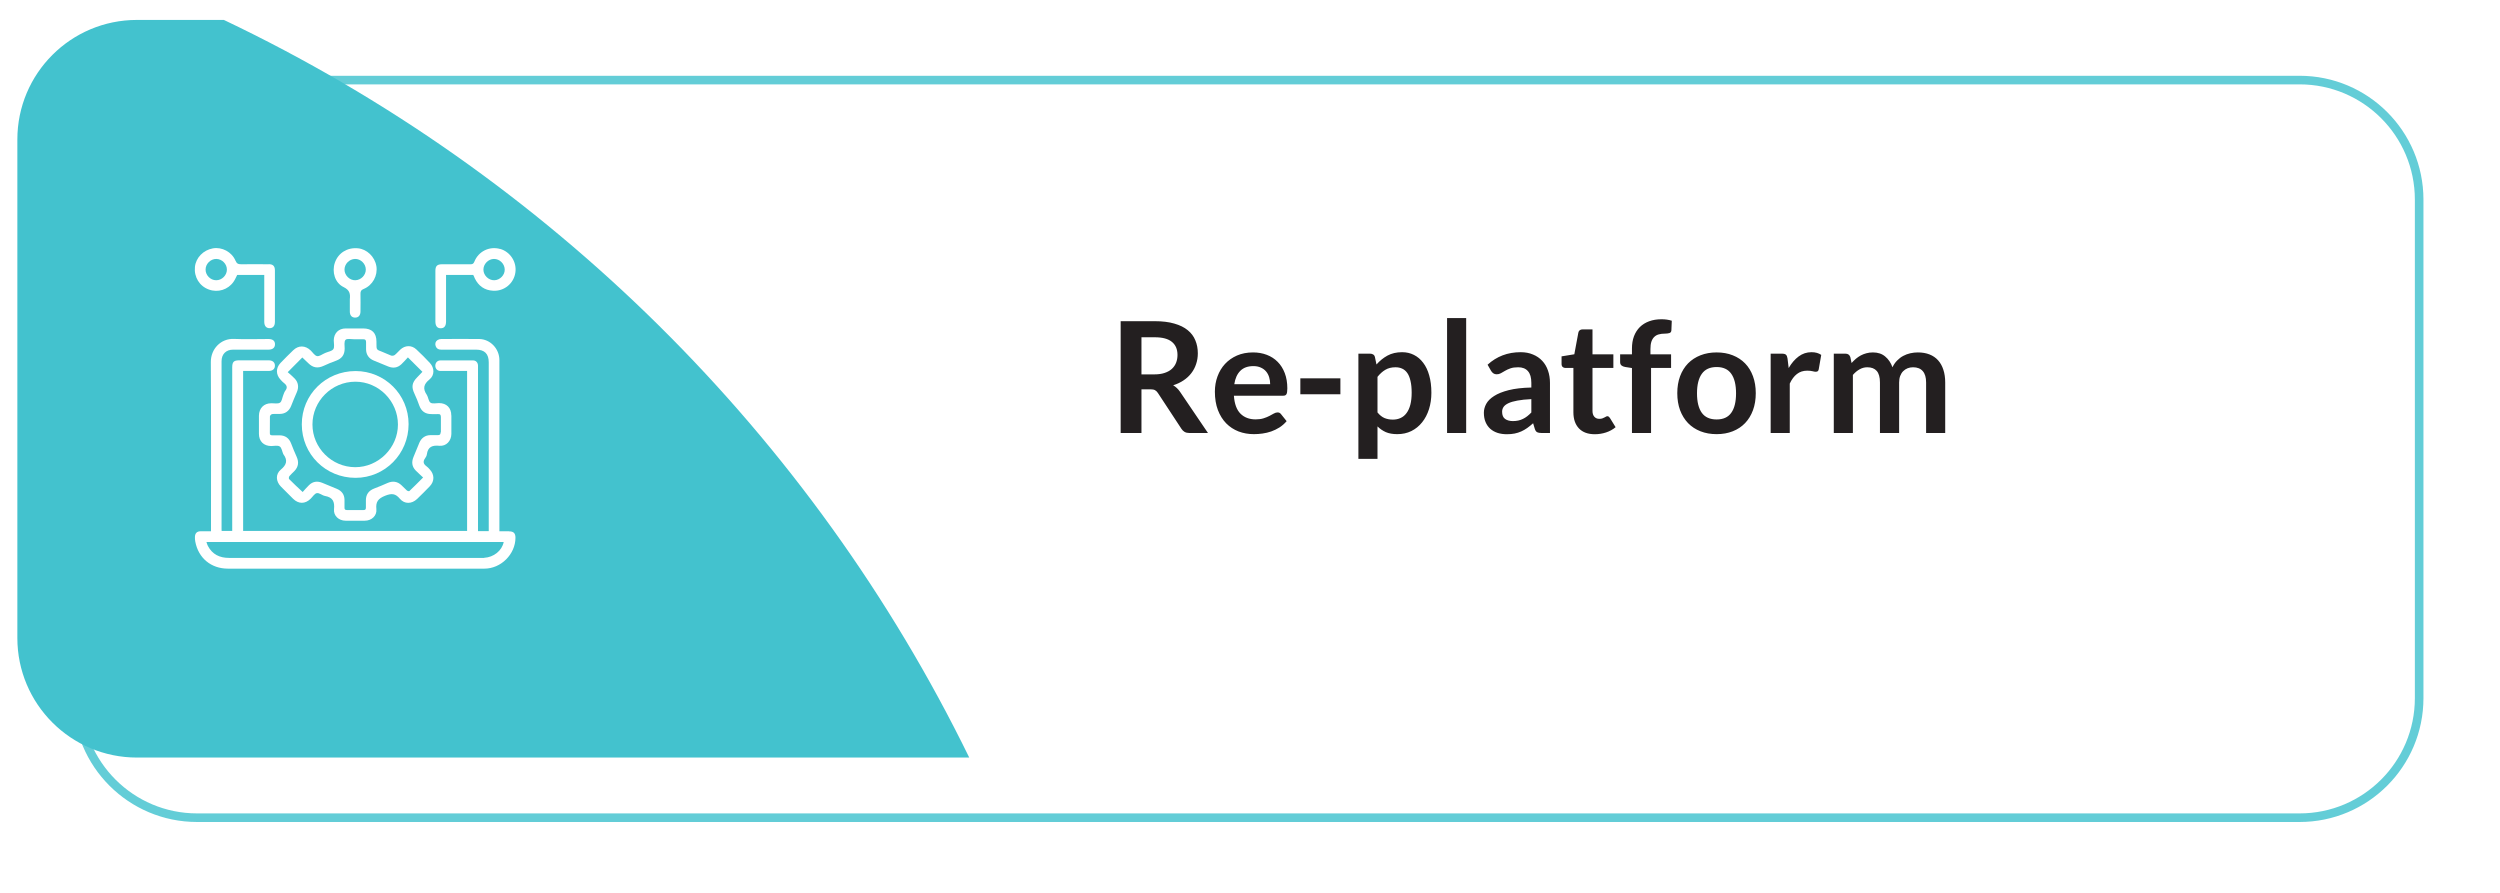
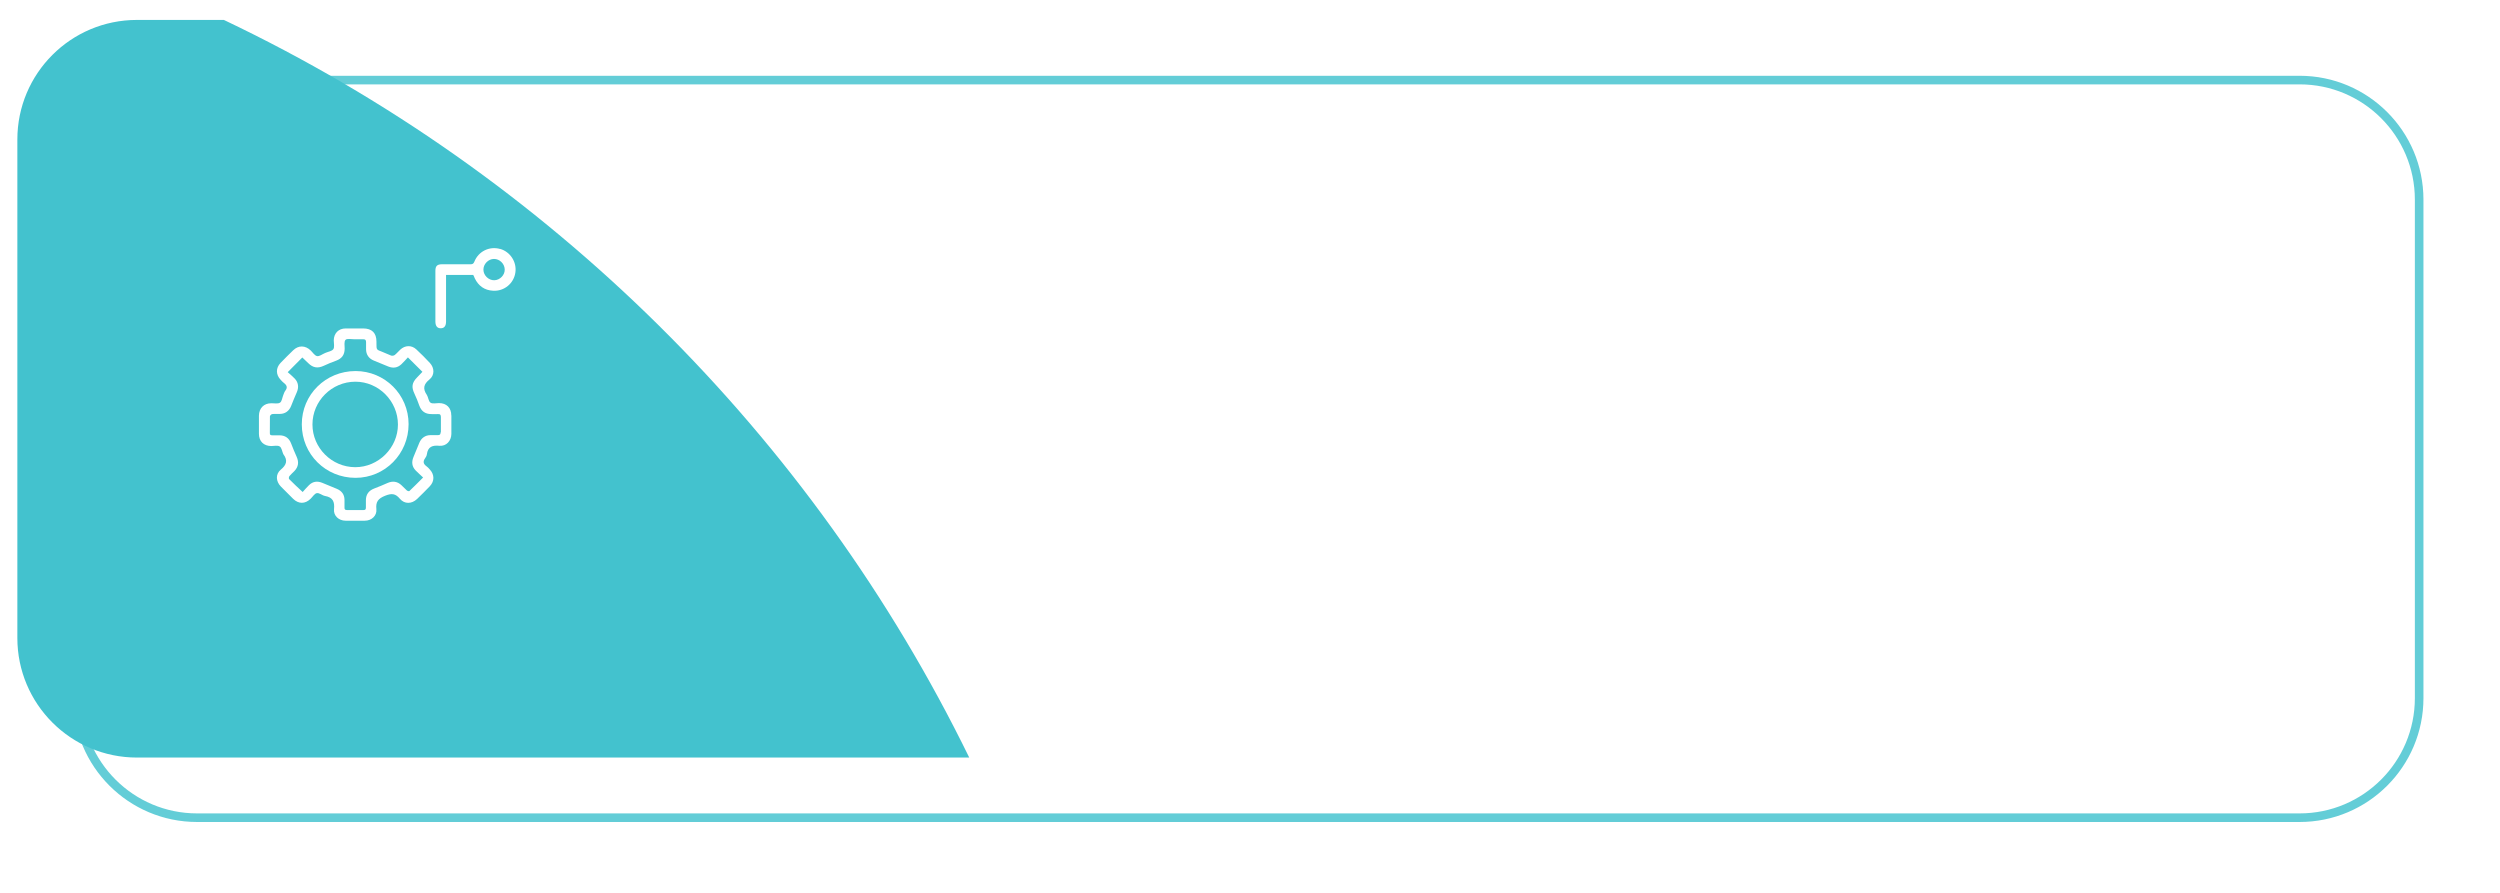
<svg xmlns="http://www.w3.org/2000/svg" width="291" height="104" viewBox="0 0 291 104" fill="none">
  <g opacity="0.82" filter="url(#filter0_d_18_2)">
    <path d="M260.67 2.32H15.94C8.252 2.32 2.02 8.552 2.02 16.24V74.26C2.02 81.948 8.252 88.18 15.94 88.18H260.67C268.358 88.18 274.59 81.948 274.59 74.26V16.24C274.59 8.552 268.358 2.32 260.67 2.32Z" fill="white" />
    <path d="M260.67 2.32H15.94C8.252 2.32 2.02 8.552 2.02 16.24V74.26C2.02 81.948 8.252 88.18 15.94 88.18H260.67C268.358 88.18 274.59 81.948 274.59 74.26V16.24C274.59 8.552 268.358 2.32 260.67 2.32Z" stroke="#41C2CE" stroke-miterlimit="10" />
  </g>
  <path d="M2.02 74.26V16.24C2.02 8.55 8.25 2.32 15.94 2.32H26.06C63.8 20.28 94.48 50.66 112.82 88.18H15.94C8.25 88.18 2.02 81.94 2.02 74.26Z" fill="#43C2CE" />
-   <path d="M59.25 61.84C58.88 61.84 58.51 61.84 58.13 61.84V54.82C58.13 50.52 58.13 46.22 58.13 41.92C58.13 40.59 57.07 39.48 55.78 39.46C54.3 39.44 52.83 39.46 51.35 39.46C51.2 39.46 51.04 39.51 50.92 39.59C50.68 39.75 50.62 40.01 50.71 40.28C50.81 40.57 51.03 40.7 51.34 40.7C52.7 40.7 54.06 40.7 55.42 40.7C56.41 40.7 56.89 41.19 56.89 42.18C56.89 48.59 56.89 55 56.89 61.41V61.82H55.64V42.89C55.64 42.77 55.64 42.66 55.64 42.54C55.62 42.19 55.4 41.95 55.05 41.95C53.79 41.94 52.54 41.95 51.28 41.95C50.91 41.95 50.67 42.22 50.67 42.57C50.67 42.92 50.91 43.18 51.28 43.18C52.17 43.19 53.07 43.18 53.96 43.18H54.37V61.8H28.3V43.18C29.3 43.18 30.28 43.18 31.26 43.18C31.73 43.18 31.99 42.96 32 42.58C32.01 42.18 31.74 41.94 31.25 41.94C30.12 41.94 29 41.94 27.87 41.94C27.2 41.94 27.03 42.12 27.03 42.79V61.8H25.8C25.8 61.72 25.79 61.67 25.79 61.62C25.79 55.09 25.79 48.56 25.79 42.04C25.79 41.22 26.31 40.7 27.13 40.7C28.5 40.7 29.88 40.7 31.25 40.7C31.74 40.7 32.01 40.47 32.01 40.07C32.01 39.67 31.74 39.46 31.24 39.46C29.91 39.46 28.57 39.51 27.24 39.45C25.71 39.38 24.53 40.62 24.54 42.14C24.58 48.54 24.56 54.94 24.56 61.33V61.84C24.12 61.84 23.73 61.84 23.34 61.84C22.92 61.84 22.7 62.08 22.69 62.5C22.69 62.68 22.69 62.86 22.73 63.04C23.09 64.96 24.57 66.19 26.53 66.19C33.02 66.19 39.51 66.19 46 66.19C49.46 66.19 52.92 66.19 56.38 66.19C58.32 66.19 59.99 64.51 60 62.6C60 62.07 59.79 61.85 59.25 61.85V61.84ZM56.34 64.94C56.24 64.94 56.13 64.94 56.03 64.94C46.24 64.94 36.44 64.94 26.65 64.94C25.56 64.94 24.72 64.53 24.2 63.55C24.13 63.42 24.09 63.27 24.03 63.09H58.63C58.43 64.1 57.47 64.87 56.35 64.93L56.34 64.94Z" fill="white" />
  <path d="M52.53 48.35C52.53 47.47 51.98 46.92 51.1 46.92C50.76 46.92 50.34 47.03 50.11 46.87C49.87 46.7 49.86 46.24 49.68 45.96C49.18 45.23 49.32 44.71 50 44.16C50.6 43.67 50.58 42.83 50.04 42.25C49.53 41.7 49 41.17 48.45 40.66C47.9 40.15 47.14 40.18 46.59 40.7C46.37 40.9 46.18 41.14 45.95 41.32C45.85 41.4 45.65 41.43 45.53 41.39C45.17 41.26 44.82 41.07 44.46 40.94C43.82 40.7 43.82 40.71 43.82 40V39.77C43.82 38.75 43.29 38.23 42.26 38.23C41.59 38.23 40.91 38.23 40.24 38.23C39.41 38.23 38.86 38.79 38.85 39.62C38.85 39.97 38.96 40.4 38.8 40.64C38.64 40.88 38.2 40.93 37.89 41.07C37.87 41.07 37.84 41.09 37.82 41.1C37.51 41.23 37.18 41.5 36.91 41.45C36.63 41.4 36.41 41.03 36.17 40.8C35.54 40.19 34.75 40.17 34.13 40.77C33.63 41.25 33.13 41.75 32.65 42.25C32.09 42.84 32.1 43.61 32.66 44.2C32.78 44.33 32.9 44.47 33.05 44.58C33.39 44.84 33.5 45.11 33.21 45.48C33.1 45.62 33.05 45.8 32.98 45.97C32.85 46.28 32.82 46.72 32.59 46.87C32.34 47.03 31.92 46.93 31.57 46.94C30.71 46.94 30.15 47.52 30.14 48.39C30.14 49.09 30.14 49.79 30.14 50.49C30.14 51.37 30.69 51.91 31.57 51.92C31.91 51.92 32.32 51.81 32.56 51.97C32.79 52.12 32.84 52.55 32.97 52.85C32.97 52.86 32.97 52.87 32.99 52.88C33.52 53.59 33.35 54.12 32.68 54.67C32.05 55.2 32.11 56.04 32.69 56.63C33.16 57.11 33.64 57.59 34.12 58.06C34.75 58.68 35.52 58.68 36.15 58.06C36.39 57.83 36.61 57.45 36.88 57.4C37.17 57.35 37.5 57.67 37.83 57.73C38.74 57.89 38.97 58.4 38.88 59.27C38.8 60.03 39.44 60.61 40.22 60.61C40.97 60.61 41.72 60.61 42.47 60.61C43.25 60.61 43.89 60.03 43.81 59.27C43.72 58.4 44.02 58.03 44.84 57.7C45.6 57.4 46.03 57.44 46.55 58.06C47.09 58.7 47.93 58.67 48.55 58.08C49.05 57.6 49.55 57.1 50.03 56.6C50.59 56.01 50.58 55.24 50.03 54.65C49.91 54.52 49.79 54.37 49.64 54.27C49.27 54 49.21 53.71 49.49 53.33C49.59 53.2 49.67 53.03 49.69 52.87C49.81 51.99 50.34 51.81 51.15 51.89C51.95 51.96 52.53 51.32 52.54 50.51C52.54 49.8 52.54 49.09 52.54 48.37L52.53 48.35ZM51.29 50.3C51.29 50.55 51.21 50.66 50.96 50.65C50.68 50.65 50.39 50.65 50.1 50.65C49.5 50.65 49.04 50.99 48.81 51.54C48.58 52.1 48.35 52.66 48.12 53.22C47.89 53.79 47.95 54.31 48.38 54.76C48.64 55.03 48.93 55.27 49.25 55.58C48.69 56.14 48.18 56.66 47.65 57.16C47.61 57.2 47.43 57.15 47.36 57.09C47.14 56.89 46.94 56.67 46.72 56.47C46.25 56.03 45.7 55.96 45.11 56.22C44.59 56.45 44.07 56.67 43.54 56.87C42.92 57.11 42.59 57.56 42.59 58.23C42.59 58.52 42.59 58.8 42.59 59.09C42.59 59.29 42.52 59.37 42.32 59.37C41.67 59.37 41.02 59.37 40.38 59.37C40.15 59.37 40.09 59.27 40.1 59.06C40.11 58.76 40.1 58.46 40.1 58.17C40.09 57.56 39.78 57.15 39.23 56.91C38.66 56.67 38.09 56.43 37.51 56.2C36.94 55.97 36.42 56.03 35.97 56.47C35.7 56.73 35.46 57.02 35.23 57.27C34.65 56.73 34.14 56.26 33.65 55.76C33.6 55.71 33.62 55.5 33.69 55.42C33.86 55.21 34.07 55.03 34.26 54.84C34.74 54.34 34.81 53.79 34.53 53.17C34.3 52.66 34.09 52.15 33.89 51.63C33.65 51 33.21 50.68 32.54 50.67C32.26 50.67 31.97 50.67 31.69 50.67C31.5 50.67 31.4 50.62 31.41 50.41C31.41 49.76 31.41 49.11 31.42 48.47C31.42 48.37 31.58 48.21 31.68 48.2C31.97 48.16 32.27 48.19 32.57 48.18C33.19 48.18 33.65 47.84 33.88 47.27C34.1 46.72 34.32 46.17 34.56 45.63C34.8 45.07 34.73 44.5 34.29 44.05C34.03 43.78 33.74 43.54 33.49 43.32C34.08 42.72 34.62 42.19 35.19 41.61C35.4 41.81 35.64 42.04 35.88 42.27C36.44 42.82 36.98 42.9 37.68 42.58C38.15 42.36 38.63 42.16 39.11 41.99C39.79 41.74 40.11 41.31 40.12 40.59C40.12 40.23 40.03 39.76 40.22 39.56C40.38 39.38 40.88 39.49 41.22 39.49C41.57 39.49 41.92 39.5 42.27 39.49C42.53 39.48 42.61 39.59 42.61 39.83C42.61 40.1 42.61 40.37 42.61 40.65C42.61 41.28 42.94 41.74 43.51 41.97C44.07 42.2 44.63 42.44 45.19 42.66C45.76 42.89 46.28 42.82 46.73 42.39C47 42.13 47.25 41.85 47.48 41.6C48.05 42.17 48.59 42.7 49.17 43.28C48.99 43.47 48.77 43.7 48.55 43.93C47.95 44.54 47.87 45.05 48.24 45.82C48.46 46.27 48.64 46.75 48.81 47.22C49.05 47.87 49.49 48.19 50.19 48.2C50.45 48.2 50.71 48.22 50.97 48.2C51.25 48.18 51.32 48.3 51.32 48.56C51.31 49.15 51.31 49.75 51.32 50.35L51.29 50.3Z" fill="white" />
-   <path d="M31.28 30.76C30.22 30.76 29.16 30.74 28.09 30.76C27.74 30.76 27.56 30.7 27.41 30.34C26.98 29.32 25.83 28.72 24.78 28.91C23.66 29.11 22.8 30 22.69 31.07C22.57 32.25 23.22 33.31 24.31 33.7C25.37 34.09 26.55 33.72 27.19 32.79C27.36 32.55 27.47 32.27 27.61 32H30.76V32.44C30.76 34.11 30.76 35.78 30.76 37.45C30.76 37.94 30.99 38.21 31.4 38.2C31.79 38.19 32 37.93 32 37.46C32 35.47 32 33.47 32 31.48C32 30.97 31.78 30.75 31.27 30.75L31.28 30.76ZM25.16 32.62C24.49 32.62 23.92 32.03 23.93 31.37C23.93 30.71 24.52 30.13 25.18 30.14C25.85 30.15 26.42 30.73 26.41 31.39C26.41 32.05 25.82 32.63 25.16 32.62Z" fill="white" />
  <path d="M58.21 28.98C56.97 28.63 55.69 29.25 55.21 30.47C55.11 30.72 54.98 30.76 54.76 30.76C53.66 30.76 52.56 30.76 51.46 30.76C50.89 30.76 50.68 30.96 50.68 31.52C50.68 33.49 50.68 35.46 50.68 37.42C50.68 37.95 50.9 38.22 51.31 38.21C51.71 38.21 51.92 37.94 51.92 37.43C51.92 35.76 51.92 34.09 51.92 32.42V32H55.08C55.11 32.06 55.14 32.12 55.17 32.17C55.2 32.24 55.22 32.32 55.26 32.39C55.69 33.28 56.4 33.79 57.39 33.84C58.69 33.92 59.81 32.99 59.99 31.72C60.17 30.5 59.39 29.3 58.21 28.97V28.98ZM57.53 32.62C56.87 32.63 56.28 32.06 56.27 31.4C56.26 30.74 56.83 30.15 57.49 30.14C58.15 30.13 58.73 30.69 58.75 31.36C58.77 32.02 58.19 32.61 57.53 32.62Z" fill="white" />
-   <path d="M43.81 30.98C43.63 29.88 42.7 28.99 41.65 28.9C40.41 28.79 39.37 29.45 38.98 30.57C38.61 31.65 38.98 32.93 40 33.42C40.7 33.76 40.79 34.2 40.72 34.83C40.71 34.95 40.72 35.06 40.72 35.18C40.72 35.54 40.72 35.9 40.72 36.27C40.72 36.71 40.95 36.96 41.32 36.97C41.71 36.98 41.96 36.72 41.96 36.26C41.96 35.57 41.98 34.89 41.96 34.2C41.96 33.91 42.02 33.76 42.32 33.64C43.38 33.21 43.99 32.08 43.81 30.97V30.98ZM41.36 32.62C40.71 32.64 40.11 32.06 40.1 31.4C40.09 30.74 40.65 30.16 41.32 30.14C41.98 30.12 42.57 30.7 42.58 31.36C42.59 32.02 42.03 32.6 41.36 32.62Z" fill="white" />
  <path d="M41.39 43.19C37.9 43.19 35.12 45.94 35.13 49.4C35.13 52.87 37.9 55.62 41.38 55.62C44.81 55.62 47.56 52.83 47.56 49.37C47.56 45.91 44.77 43.19 41.39 43.19ZM41.34 54.38C38.61 54.37 36.37 52.13 36.37 49.41C36.37 46.67 38.62 44.43 41.37 44.43C44.08 44.43 46.32 46.69 46.32 49.42C46.32 52.12 44.05 54.39 41.34 54.38Z" fill="white" />
-   <path d="M132.866 45.315V50.4H130.445V37.386H134.414C135.302 37.386 136.061 37.479 136.691 37.665C137.327 37.845 137.846 38.1 138.248 38.43C138.656 38.76 138.953 39.156 139.139 39.618C139.331 40.074 139.427 40.578 139.427 41.13C139.427 41.568 139.361 41.982 139.229 42.372C139.103 42.762 138.917 43.116 138.671 43.434C138.431 43.752 138.131 44.031 137.771 44.271C137.417 44.511 137.012 44.703 136.556 44.847C136.862 45.021 137.126 45.27 137.348 45.594L140.606 50.4H138.428C138.218 50.4 138.038 50.358 137.888 50.274C137.744 50.19 137.621 50.07 137.519 49.914L134.783 45.747C134.681 45.591 134.567 45.48 134.441 45.414C134.321 45.348 134.141 45.315 133.901 45.315H132.866ZM132.866 43.578H134.378C134.834 43.578 135.23 43.521 135.566 43.407C135.908 43.293 136.187 43.137 136.403 42.939C136.625 42.735 136.79 42.495 136.898 42.219C137.006 41.943 137.06 41.64 137.06 41.31C137.06 40.65 136.841 40.143 136.403 39.789C135.971 39.435 135.308 39.258 134.414 39.258H132.866V43.578ZM145.849 41.022C146.431 41.022 146.965 41.115 147.451 41.301C147.943 41.487 148.366 41.76 148.72 42.12C149.074 42.474 149.35 42.912 149.548 43.434C149.746 43.95 149.845 44.541 149.845 45.207C149.845 45.375 149.836 45.516 149.818 45.63C149.806 45.738 149.779 45.825 149.737 45.891C149.701 45.951 149.65 45.996 149.584 46.026C149.518 46.05 149.434 46.062 149.332 46.062H143.626C143.692 47.01 143.947 47.706 144.391 48.15C144.835 48.594 145.423 48.816 146.155 48.816C146.515 48.816 146.824 48.774 147.082 48.69C147.346 48.606 147.574 48.513 147.766 48.411C147.964 48.309 148.135 48.216 148.279 48.132C148.429 48.048 148.573 48.006 148.711 48.006C148.801 48.006 148.879 48.024 148.945 48.06C149.011 48.096 149.068 48.147 149.116 48.213L149.764 49.023C149.518 49.311 149.242 49.554 148.936 49.752C148.63 49.944 148.309 50.1 147.973 50.22C147.643 50.334 147.304 50.415 146.956 50.463C146.614 50.511 146.281 50.535 145.957 50.535C145.315 50.535 144.718 50.43 144.166 50.22C143.614 50.004 143.134 49.689 142.726 49.275C142.318 48.855 141.997 48.339 141.763 47.727C141.529 47.109 141.412 46.395 141.412 45.585C141.412 44.955 141.514 44.364 141.718 43.812C141.922 43.254 142.213 42.771 142.591 42.363C142.975 41.949 143.44 41.622 143.986 41.382C144.538 41.142 145.159 41.022 145.849 41.022ZM145.894 42.615C145.246 42.615 144.739 42.798 144.373 43.164C144.007 43.53 143.773 44.049 143.671 44.721H147.847C147.847 44.433 147.808 44.163 147.73 43.911C147.652 43.653 147.532 43.428 147.37 43.236C147.208 43.044 147.004 42.894 146.758 42.786C146.512 42.672 146.224 42.615 145.894 42.615ZM151.36 44.037H156.022V45.891H151.36V44.037ZM158.117 53.415V41.166H159.476C159.62 41.166 159.743 41.199 159.845 41.265C159.947 41.331 160.013 41.433 160.043 41.571L160.223 42.426C160.595 42 161.021 41.655 161.501 41.391C161.987 41.127 162.554 40.995 163.202 40.995C163.706 40.995 164.165 41.1 164.579 41.31C164.999 41.52 165.359 41.826 165.659 42.228C165.965 42.624 166.199 43.116 166.361 43.704C166.529 44.286 166.613 44.955 166.613 45.711C166.613 46.401 166.52 47.04 166.334 47.628C166.148 48.216 165.881 48.726 165.533 49.158C165.191 49.59 164.774 49.929 164.282 50.175C163.796 50.415 163.25 50.535 162.644 50.535C162.122 50.535 161.678 50.457 161.312 50.301C160.952 50.139 160.628 49.917 160.34 49.635V53.415H158.117ZM162.437 42.75C161.975 42.75 161.579 42.849 161.249 43.047C160.925 43.239 160.622 43.512 160.34 43.866V48.006C160.592 48.318 160.865 48.537 161.159 48.663C161.459 48.783 161.78 48.843 162.122 48.843C162.458 48.843 162.761 48.78 163.031 48.654C163.307 48.528 163.538 48.336 163.724 48.078C163.916 47.82 164.063 47.496 164.165 47.106C164.267 46.71 164.318 46.245 164.318 45.711C164.318 45.171 164.273 44.715 164.183 44.343C164.099 43.965 163.976 43.659 163.814 43.425C163.652 43.191 163.454 43.02 163.22 42.912C162.992 42.804 162.731 42.75 162.437 42.75ZM170.662 37.026V50.4H168.439V37.026H170.662ZM180.417 50.4H179.418C179.208 50.4 179.043 50.37 178.923 50.31C178.803 50.244 178.713 50.115 178.653 49.923L178.455 49.266C178.221 49.476 177.99 49.662 177.762 49.824C177.54 49.98 177.309 50.112 177.069 50.22C176.829 50.328 176.574 50.409 176.304 50.463C176.034 50.517 175.734 50.544 175.404 50.544C175.014 50.544 174.654 50.493 174.324 50.391C173.994 50.283 173.709 50.124 173.469 49.914C173.235 49.704 173.052 49.443 172.92 49.131C172.788 48.819 172.722 48.456 172.722 48.042C172.722 47.694 172.812 47.352 172.992 47.016C173.178 46.674 173.484 46.368 173.91 46.098C174.336 45.822 174.903 45.594 175.611 45.414C176.319 45.234 177.198 45.132 178.248 45.108V44.568C178.248 43.95 178.116 43.494 177.852 43.2C177.594 42.9 177.216 42.75 176.718 42.75C176.358 42.75 176.058 42.792 175.818 42.876C175.578 42.96 175.368 43.056 175.188 43.164C175.014 43.266 174.852 43.359 174.702 43.443C174.552 43.527 174.387 43.569 174.207 43.569C174.057 43.569 173.928 43.53 173.82 43.452C173.712 43.374 173.625 43.278 173.559 43.164L173.154 42.453C174.216 41.481 175.497 40.995 176.997 40.995C177.537 40.995 178.017 41.085 178.437 41.265C178.863 41.439 179.223 41.685 179.517 42.003C179.811 42.315 180.033 42.69 180.183 43.128C180.339 43.566 180.417 44.046 180.417 44.568V50.4ZM176.097 49.014C176.325 49.014 176.535 48.993 176.727 48.951C176.919 48.909 177.099 48.846 177.267 48.762C177.441 48.678 177.606 48.576 177.762 48.456C177.924 48.33 178.086 48.183 178.248 48.015V46.458C177.6 46.488 177.057 46.545 176.619 46.629C176.187 46.707 175.839 46.809 175.575 46.935C175.311 47.061 175.122 47.208 175.008 47.376C174.9 47.544 174.846 47.727 174.846 47.925C174.846 48.315 174.96 48.594 175.188 48.762C175.422 48.93 175.725 49.014 176.097 49.014ZM185.636 50.544C184.838 50.544 184.223 50.319 183.791 49.869C183.359 49.413 183.143 48.786 183.143 47.988V42.831H182.207C182.087 42.831 181.982 42.792 181.892 42.714C181.808 42.636 181.766 42.519 181.766 42.363V41.481L183.251 41.238L183.719 38.718C183.743 38.598 183.797 38.505 183.881 38.439C183.971 38.373 184.082 38.34 184.214 38.34H185.366V41.247H187.796V42.831H185.366V47.835C185.366 48.123 185.438 48.348 185.582 48.51C185.726 48.672 185.918 48.753 186.158 48.753C186.296 48.753 186.41 48.738 186.5 48.708C186.596 48.672 186.677 48.636 186.743 48.6C186.815 48.564 186.878 48.531 186.932 48.501C186.986 48.465 187.04 48.447 187.094 48.447C187.16 48.447 187.214 48.465 187.256 48.501C187.298 48.531 187.343 48.579 187.391 48.645L188.057 49.725C187.733 49.995 187.361 50.199 186.941 50.337C186.521 50.475 186.086 50.544 185.636 50.544ZM189.96 50.4V42.84L189.159 42.714C188.985 42.684 188.844 42.624 188.736 42.534C188.634 42.444 188.583 42.318 188.583 42.156V41.247H189.96V40.563C189.96 40.035 190.038 39.561 190.194 39.141C190.356 38.721 190.584 38.364 190.878 38.07C191.178 37.776 191.541 37.551 191.967 37.395C192.393 37.239 192.873 37.161 193.407 37.161C193.833 37.161 194.229 37.218 194.595 37.332L194.55 38.448C194.538 38.622 194.457 38.73 194.307 38.772C194.157 38.814 193.983 38.835 193.785 38.835C193.521 38.835 193.284 38.865 193.074 38.925C192.87 38.979 192.696 39.078 192.552 39.222C192.408 39.36 192.297 39.546 192.219 39.78C192.147 40.008 192.111 40.293 192.111 40.635V41.247H194.514V42.831H192.183V50.4H189.96ZM199.817 41.022C200.507 41.022 201.131 41.133 201.689 41.355C202.253 41.577 202.733 41.892 203.129 42.3C203.525 42.708 203.831 43.206 204.047 43.794C204.263 44.382 204.371 45.039 204.371 45.765C204.371 46.497 204.263 47.157 204.047 47.745C203.831 48.333 203.525 48.834 203.129 49.248C202.733 49.662 202.253 49.98 201.689 50.202C201.131 50.424 200.507 50.535 199.817 50.535C199.127 50.535 198.5 50.424 197.936 50.202C197.372 49.98 196.889 49.662 196.487 49.248C196.091 48.834 195.782 48.333 195.56 47.745C195.344 47.157 195.236 46.497 195.236 45.765C195.236 45.039 195.344 44.382 195.56 43.794C195.782 43.206 196.091 42.708 196.487 42.3C196.889 41.892 197.372 41.577 197.936 41.355C198.5 41.133 199.127 41.022 199.817 41.022ZM199.817 48.825C200.585 48.825 201.152 48.567 201.518 48.051C201.89 47.535 202.076 46.779 202.076 45.783C202.076 44.787 201.89 44.028 201.518 43.506C201.152 42.984 200.585 42.723 199.817 42.723C199.037 42.723 198.461 42.987 198.089 43.515C197.717 44.037 197.531 44.793 197.531 45.783C197.531 46.773 197.717 47.529 198.089 48.051C198.461 48.567 199.037 48.825 199.817 48.825ZM206.105 50.4V41.166H207.41C207.638 41.166 207.797 41.208 207.887 41.292C207.977 41.376 208.037 41.52 208.067 41.724L208.202 42.84C208.532 42.27 208.919 41.82 209.363 41.49C209.807 41.16 210.305 40.995 210.857 40.995C211.313 40.995 211.691 41.1 211.991 41.31L211.703 42.975C211.685 43.083 211.646 43.161 211.586 43.209C211.526 43.251 211.445 43.272 211.343 43.272C211.253 43.272 211.13 43.251 210.974 43.209C210.818 43.167 210.611 43.146 210.353 43.146C209.891 43.146 209.495 43.275 209.165 43.533C208.835 43.785 208.556 44.157 208.328 44.649V50.4H206.105ZM213.453 50.4V41.166H214.812C215.1 41.166 215.289 41.301 215.379 41.571L215.523 42.255C215.685 42.075 215.853 41.91 216.027 41.76C216.207 41.61 216.396 41.481 216.594 41.373C216.798 41.265 217.014 41.181 217.242 41.121C217.476 41.055 217.731 41.022 218.007 41.022C218.589 41.022 219.066 41.181 219.438 41.499C219.816 41.811 220.098 42.228 220.284 42.75C220.428 42.444 220.608 42.183 220.824 41.967C221.04 41.745 221.277 41.565 221.535 41.427C221.793 41.289 222.066 41.187 222.354 41.121C222.648 41.055 222.942 41.022 223.236 41.022C223.746 41.022 224.199 41.1 224.595 41.256C224.991 41.412 225.324 41.64 225.594 41.94C225.864 42.24 226.068 42.606 226.206 43.038C226.35 43.47 226.422 43.965 226.422 44.523V50.4H224.199V44.523C224.199 43.935 224.07 43.494 223.812 43.2C223.554 42.9 223.176 42.75 222.678 42.75C222.45 42.75 222.237 42.789 222.039 42.867C221.847 42.945 221.676 43.059 221.526 43.209C221.382 43.353 221.268 43.536 221.184 43.758C221.1 43.98 221.058 44.235 221.058 44.523V50.4H218.826V44.523C218.826 43.905 218.7 43.455 218.448 43.173C218.202 42.891 217.836 42.75 217.35 42.75C217.032 42.75 216.732 42.831 216.45 42.993C216.174 43.149 215.916 43.365 215.676 43.641V50.4H213.453Z" fill="#231F20" />
  <defs>
    <filter id="filter0_d_18_2" x="0.52" y="0.82" width="289.57" height="102.86" filterUnits="userSpaceOnUse" color-interpolation-filters="sRGB">
      <feFlood flood-opacity="0" result="BackgroundImageFix" />
      <feColorMatrix in="SourceAlpha" type="matrix" values="0 0 0 0 0 0 0 0 0 0 0 0 0 0 0 0 0 0 127 0" result="hardAlpha" />
      <feOffset dx="7" dy="7" />
      <feGaussianBlur stdDeviation="4" />
      <feColorMatrix type="matrix" values="0 0 0 0 0.137 0 0 0 0 0.122 0 0 0 0 0.125 0 0 0 0.16 0" />
      <feBlend mode="normal" in2="BackgroundImageFix" result="effect1_dropShadow_18_2" />
      <feBlend mode="normal" in="SourceGraphic" in2="effect1_dropShadow_18_2" result="shape" />
    </filter>
  </defs>
</svg>